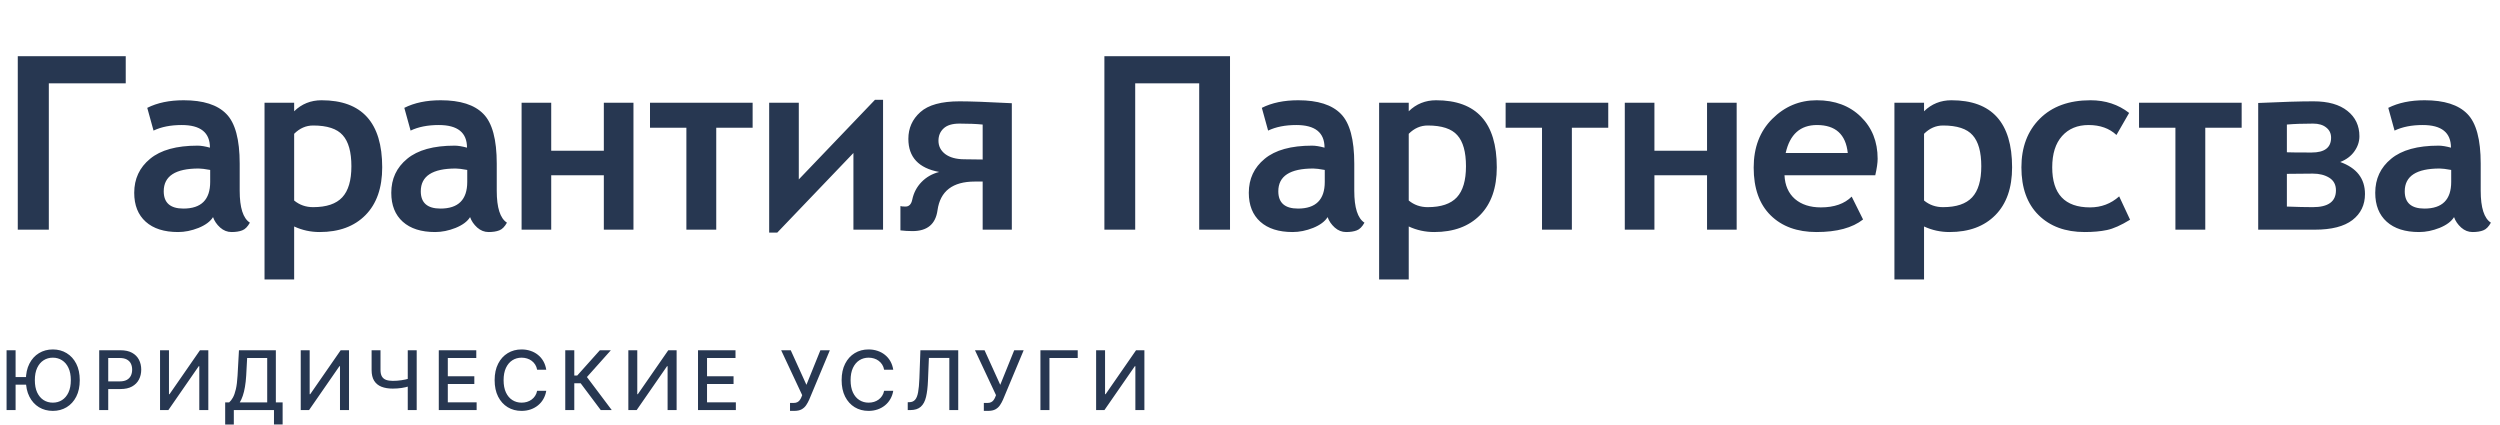
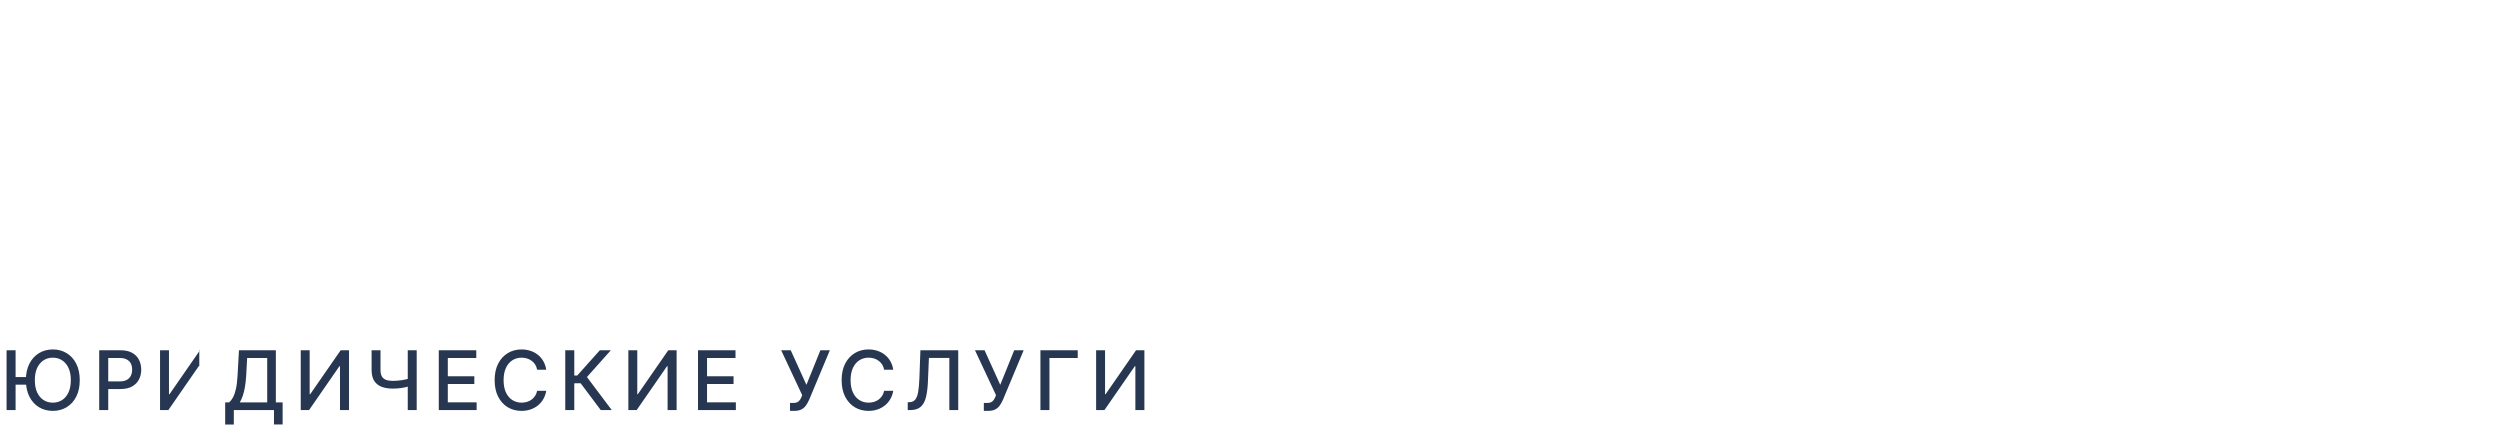
<svg xmlns="http://www.w3.org/2000/svg" width="664" height="113" viewBox="0 0 664 113" fill="none">
-   <path d="M33.396 22.127H12.968V61H4.721V14.919H33.396V22.127ZM56.58 57.663C55.867 58.818 54.587 59.772 52.74 60.528C50.893 61.262 49.078 61.63 47.295 61.63C43.601 61.63 40.737 60.717 38.702 58.891C36.666 57.066 35.648 54.505 35.648 51.211C35.648 47.497 37.054 44.486 39.866 42.177C42.678 39.848 46.875 38.684 52.457 38.684C53.359 38.684 54.461 38.862 55.762 39.219C55.762 35.211 53.265 33.207 48.27 33.207C45.333 33.207 42.836 33.7 40.779 34.686L39.111 28.643C41.776 27.3 44.997 26.628 48.774 26.628C53.978 26.628 57.755 27.835 60.105 30.248C62.477 32.64 63.662 37.047 63.662 43.468V50.676C63.662 55.166 64.564 57.989 66.369 59.143C65.761 60.234 65.079 60.916 64.323 61.189C63.568 61.483 62.623 61.63 61.49 61.63C60.378 61.63 59.371 61.231 58.469 60.433C57.566 59.615 56.937 58.692 56.58 57.663ZM55.825 45.136C54.461 44.884 53.443 44.758 52.772 44.758C46.581 44.758 43.486 46.773 43.486 50.802C43.486 53.865 45.228 55.397 48.711 55.397C53.453 55.397 55.825 53.037 55.825 48.315V45.136ZM78.127 60.15V74.22H70.258V27.289H78.127V29.555C80.121 27.604 82.544 26.628 85.398 26.628C96.142 26.628 101.514 32.567 101.514 44.444C101.514 49.9 100.035 54.128 97.076 57.128C94.117 60.129 90.057 61.63 84.895 61.63C82.502 61.63 80.247 61.136 78.127 60.15ZM78.127 35.536V53.257C79.554 54.432 81.233 55.02 83.163 55.02C86.71 55.02 89.291 54.149 90.906 52.407C92.522 50.665 93.33 47.916 93.33 44.16C93.33 40.362 92.564 37.613 91.032 35.914C89.522 34.193 86.899 33.333 83.163 33.333C81.275 33.333 79.596 34.067 78.127 35.536ZM124.855 57.663C124.142 58.818 122.862 59.772 121.015 60.528C119.169 61.262 117.354 61.63 115.57 61.63C111.877 61.63 109.012 60.717 106.977 58.891C104.942 57.066 103.924 54.505 103.924 51.211C103.924 47.497 105.33 44.486 108.142 42.177C110.953 39.848 115.15 38.684 120.732 38.684C121.634 38.684 122.736 38.862 124.037 39.219C124.037 35.211 121.54 33.207 116.546 33.207C113.608 33.207 111.111 33.7 109.054 34.686L107.386 28.643C110.051 27.3 113.272 26.628 117.049 26.628C122.253 26.628 126.03 27.835 128.381 30.248C130.752 32.64 131.937 37.047 131.937 43.468V50.676C131.937 55.166 132.84 57.989 134.644 59.143C134.036 60.234 133.354 60.916 132.598 61.189C131.843 61.483 130.899 61.63 129.766 61.63C128.653 61.63 127.646 61.231 126.744 60.433C125.842 59.615 125.212 58.692 124.855 57.663ZM124.1 45.136C122.736 44.884 121.718 44.758 121.047 44.758C114.856 44.758 111.761 46.773 111.761 50.802C111.761 53.865 113.503 55.397 116.986 55.397C121.729 55.397 124.1 53.037 124.1 48.315V45.136ZM168.247 61H160.378V46.553H146.403V61H138.534V27.289H146.403V40.037H160.378V27.289H168.247V61ZM190.235 33.931V61H182.303V33.931H172.64V27.289H199.898V33.931H190.235ZM234.539 61H226.67V40.635L206.431 61.787H204.291V27.289H212.16V47.654L232.399 26.502H234.539V61ZM268.74 61H260.997V48.221H258.919C253.023 48.221 249.718 50.76 249.004 55.838C248.501 59.531 246.287 61.378 242.363 61.378C241.251 61.378 240.181 61.315 239.152 61.189V54.736C239.404 54.82 239.855 54.862 240.506 54.862C241.45 54.862 242.048 54.243 242.3 53.005C242.678 51.2 243.496 49.648 244.755 48.347C246.014 47.046 247.577 46.154 249.445 45.671C243.989 44.664 241.261 41.737 241.261 36.889C241.261 34.035 242.321 31.664 244.44 29.776C246.56 27.866 250.033 26.912 254.859 26.912C257.692 26.912 262.319 27.079 268.74 27.415V61ZM260.997 42.366V33.081C259.318 32.913 257.272 32.829 254.859 32.829C252.928 32.829 251.512 33.259 250.61 34.12C249.707 34.959 249.256 36.05 249.256 37.393C249.256 38.82 249.854 39.995 251.05 40.918C252.267 41.821 253.925 42.282 256.024 42.303L260.997 42.366ZM326.691 61H318.507V22.127H301.51V61H293.326V14.919H326.691V61ZM352.613 57.663C351.9 58.818 350.62 59.772 348.773 60.528C346.927 61.262 345.112 61.63 343.328 61.63C339.635 61.63 336.77 60.717 334.735 58.891C332.7 57.066 331.682 54.505 331.682 51.211C331.682 47.497 333.088 44.486 335.9 42.177C338.711 39.848 342.908 38.684 348.49 38.684C349.392 38.684 350.494 38.862 351.795 39.219C351.795 35.211 349.298 33.207 344.304 33.207C341.366 33.207 338.869 33.7 336.812 34.686L335.144 28.643C337.809 27.3 341.03 26.628 344.807 26.628C350.011 26.628 353.788 27.835 356.139 30.248C358.51 32.64 359.695 37.047 359.695 43.468V50.676C359.695 55.166 360.598 57.989 362.402 59.143C361.794 60.234 361.112 60.916 360.356 61.189C359.601 61.483 358.657 61.63 357.524 61.63C356.411 61.63 355.404 61.231 354.502 60.433C353.6 59.615 352.97 58.692 352.613 57.663ZM351.858 45.136C350.494 44.884 349.476 44.758 348.805 44.758C342.614 44.758 339.519 46.773 339.519 50.802C339.519 53.865 341.261 55.397 344.744 55.397C349.487 55.397 351.858 53.037 351.858 48.315V45.136ZM374.161 60.15V74.22H366.292V27.289H374.161V29.555C376.154 27.604 378.578 26.628 381.432 26.628C392.175 26.628 397.547 32.567 397.547 44.444C397.547 49.9 396.068 54.128 393.109 57.128C390.15 60.129 386.09 61.63 380.928 61.63C378.536 61.63 376.28 61.136 374.161 60.15ZM374.161 35.536V53.257C375.588 54.432 377.266 55.02 379.197 55.02C382.743 55.02 385.324 54.149 386.94 52.407C388.556 50.665 389.364 47.916 389.364 44.16C389.364 40.362 388.598 37.613 387.066 35.914C385.555 34.193 382.932 33.333 379.197 33.333C377.308 33.333 375.629 34.067 374.161 35.536ZM417.489 33.931V61H409.557V33.931H399.894V27.289H427.152V33.931H417.489ZM461.259 61H453.39V46.553H439.414V61H431.545V27.289H439.414V40.037H453.39V27.289H461.259V61ZM498.072 46.553H473.961C474.087 49.239 475.01 51.337 476.731 52.848C478.473 54.338 480.77 55.083 483.624 55.083C487.17 55.083 489.898 54.128 491.808 52.218L494.83 58.293C491.997 60.517 487.873 61.63 482.46 61.63C477.339 61.63 473.279 60.15 470.278 57.191C467.278 54.233 465.777 50.004 465.777 44.507C465.777 39.156 467.424 34.843 470.719 31.57C474.013 28.275 477.948 26.628 482.522 26.628C487.349 26.628 491.252 28.087 494.232 31.003C497.211 33.899 498.701 37.624 498.701 42.177C498.701 43.248 498.491 44.706 498.072 46.553ZM474.276 40.635H490.769C490.245 35.683 487.517 33.207 482.585 33.207C478.158 33.207 475.388 35.683 474.276 40.635ZM511.026 60.15V74.22H503.157V27.289H511.026V29.555C513.019 27.604 515.443 26.628 518.297 26.628C529.041 26.628 534.413 32.567 534.413 44.444C534.413 49.9 532.933 54.128 529.974 57.128C527.016 60.129 522.955 61.63 517.793 61.63C515.401 61.63 513.145 61.136 511.026 60.15ZM511.026 35.536V53.257C512.453 54.432 514.132 55.02 516.062 55.02C519.608 55.02 522.189 54.149 523.805 52.407C525.421 50.665 526.229 47.916 526.229 44.16C526.229 40.362 525.463 37.613 523.931 35.914C522.42 34.193 519.797 33.333 516.062 33.333C514.174 33.333 512.495 34.067 511.026 35.536ZM565.497 29.996L562.129 35.851C560.241 34.088 557.775 33.207 554.732 33.207C551.773 33.207 549.423 34.182 547.682 36.134C545.94 38.086 545.069 40.855 545.069 44.444C545.069 51.536 548.416 55.083 555.11 55.083C558.09 55.083 560.671 54.107 562.853 52.155L565.749 58.356C563.357 59.825 561.311 60.738 559.611 61.094C557.911 61.451 555.939 61.63 553.694 61.63C548.573 61.63 544.492 60.129 541.449 57.128C538.407 54.128 536.885 49.9 536.885 44.444C536.885 39.093 538.512 34.791 541.764 31.538C545.038 28.265 549.528 26.628 555.236 26.628C559.202 26.628 562.622 27.751 565.497 29.996ZM585.722 33.931V61H577.79V33.931H568.127V27.289H595.385V33.931H585.722ZM621.56 43.027C625.945 44.601 628.138 47.434 628.138 51.526C628.138 54.422 627.026 56.73 624.802 58.45C622.577 60.15 619.262 61 614.855 61H599.778V27.352C606.094 27.058 610.994 26.912 614.478 26.912C618.36 26.912 621.36 27.761 623.48 29.461C625.599 31.14 626.659 33.385 626.659 36.197C626.659 37.624 626.208 38.967 625.305 40.226C624.424 41.464 623.175 42.398 621.56 43.027ZM607.395 40.446C608.214 40.488 610.407 40.509 613.974 40.509C617.415 40.509 619.136 39.198 619.136 36.575C619.136 35.441 618.706 34.539 617.845 33.868C617.006 33.175 615.842 32.829 614.352 32.829C611.582 32.829 609.263 32.913 607.395 33.081V40.446ZM607.395 54.862C610.123 54.967 612.421 55.02 614.289 55.02C618.381 55.02 620.427 53.53 620.427 50.55C620.427 49.06 619.839 47.948 618.664 47.214C617.489 46.479 616.03 46.112 614.289 46.112L607.395 46.175V54.862ZM651.794 57.663C651.081 58.818 649.801 59.772 647.954 60.528C646.108 61.262 644.292 61.63 642.509 61.63C638.816 61.63 635.951 60.717 633.916 58.891C631.88 57.066 630.863 54.505 630.863 51.211C630.863 47.497 632.269 44.486 635.081 42.177C637.892 39.848 642.089 38.684 647.671 38.684C648.573 38.684 649.675 38.862 650.976 39.219C650.976 35.211 648.479 33.207 643.485 33.207C640.547 33.207 638.05 33.7 635.993 34.686L634.325 28.643C636.99 27.3 640.211 26.628 643.988 26.628C649.192 26.628 652.969 27.835 655.32 30.248C657.691 32.64 658.876 37.047 658.876 43.468V50.676C658.876 55.166 659.779 57.989 661.583 59.143C660.975 60.234 660.293 60.916 659.537 61.189C658.782 61.483 657.838 61.63 656.705 61.63C655.592 61.63 654.585 61.231 653.683 60.433C652.781 59.615 652.151 58.692 651.794 57.663ZM651.039 45.136C649.675 44.884 648.657 44.758 647.986 44.758C641.795 44.758 638.7 46.773 638.7 50.802C638.7 53.865 640.442 55.397 643.925 55.397C648.668 55.397 651.039 53.037 651.039 48.315V45.136Z" fill="#273751" />
-   <path d="M4.142 93.028V108.915H1.745V93.028H4.142ZM7.594 100.157V102.166H2.668V100.157H7.594ZM21.184 100.971C21.184 102.668 20.874 104.126 20.254 105.346C19.633 106.562 18.782 107.498 17.702 108.154C16.626 108.806 15.403 109.132 14.033 109.132C12.657 109.132 11.429 108.806 10.348 108.154C9.272 107.498 8.424 106.559 7.804 105.339C7.183 104.118 6.873 102.662 6.873 100.971C6.873 99.275 7.183 97.819 7.804 96.604C8.424 95.384 9.272 94.448 10.348 93.796C11.429 93.139 12.657 92.811 14.033 92.811C15.403 92.811 16.626 93.139 17.702 93.796C18.782 94.448 19.633 95.384 20.254 96.604C20.874 97.819 21.184 99.275 21.184 100.971ZM18.811 100.971C18.811 99.678 18.601 98.59 18.183 97.706C17.769 96.816 17.2 96.144 16.476 95.689C15.757 95.228 14.943 94.998 14.033 94.998C13.117 94.998 12.3 95.228 11.581 95.689C10.862 96.144 10.294 96.816 9.875 97.706C9.461 98.59 9.254 99.678 9.254 100.971C9.254 102.264 9.461 103.355 9.875 104.245C10.294 105.129 10.862 105.801 11.581 106.262C12.3 106.717 13.117 106.944 14.033 106.944C14.943 106.944 15.757 106.717 16.476 106.262C17.2 105.801 17.769 105.129 18.183 104.245C18.601 103.355 18.811 102.264 18.811 100.971ZM26.349 108.915V93.028H32.012C33.248 93.028 34.272 93.253 35.084 93.703C35.896 94.153 36.504 94.768 36.907 95.549C37.31 96.325 37.512 97.199 37.512 98.171C37.512 99.148 37.308 100.028 36.899 100.808C36.496 101.584 35.886 102.2 35.068 102.655C34.257 103.105 33.235 103.329 32.004 103.329H28.11V101.297H31.787C32.568 101.297 33.202 101.163 33.688 100.894C34.174 100.62 34.531 100.247 34.758 99.777C34.986 99.306 35.099 98.771 35.099 98.171C35.099 97.571 34.986 97.038 34.758 96.573C34.531 96.108 34.171 95.743 33.68 95.479C33.194 95.216 32.553 95.084 31.756 95.084H28.746V108.915H26.349ZM42.506 93.028H44.88V104.695H45.027L53.11 93.028H55.329V108.915H52.932V97.263H52.784L44.717 108.915H42.506V93.028ZM59.807 112.754V106.882H60.854C61.211 106.582 61.545 106.156 61.855 105.602C62.165 105.049 62.429 104.302 62.646 103.361C62.863 102.419 63.013 101.212 63.096 99.738L63.468 93.028H73.266V106.882H75.065V112.731H72.769V108.915H62.103V112.754H59.807ZM63.678 106.882H70.969V95.091H65.641L65.392 99.738C65.325 100.86 65.214 101.869 65.059 102.763C64.909 103.658 64.715 104.449 64.477 105.137C64.244 105.819 63.978 106.401 63.678 106.882ZM79.875 93.028H82.249V104.695H82.396L90.479 93.028H92.698V108.915H90.301V97.263H90.153L82.086 108.915H79.875V93.028ZM98.697 93.028H101.063V98.272C101.063 99.001 101.189 99.578 101.443 100.002C101.696 100.421 102.063 100.718 102.544 100.894C103.03 101.07 103.62 101.158 104.313 101.158C104.68 101.158 105.052 101.145 105.43 101.119C105.812 101.088 106.193 101.046 106.57 100.995C106.948 100.938 107.312 100.873 107.664 100.801C108.021 100.723 108.352 100.638 108.657 100.545V102.585C108.357 102.683 108.039 102.771 107.703 102.849C107.372 102.921 107.025 102.986 106.663 103.042C106.301 103.094 105.924 103.136 105.531 103.167C105.138 103.198 104.732 103.213 104.313 103.213C103.154 103.213 102.154 103.048 101.311 102.717C100.473 102.381 99.827 101.85 99.372 101.126C98.922 100.402 98.697 99.451 98.697 98.272V93.028ZM108.3 93.028H110.674V108.915H108.3V93.028ZM116.541 108.915V93.028H126.501V95.091H118.938V99.932H125.981V101.988H118.938V106.851H126.594V108.915H116.541ZM145.081 98.194H142.661C142.568 97.677 142.395 97.222 142.142 96.829C141.888 96.436 141.578 96.103 141.211 95.828C140.844 95.554 140.432 95.347 139.977 95.208C139.527 95.068 139.049 94.998 138.542 94.998C137.627 94.998 136.807 95.228 136.083 95.689C135.364 96.149 134.796 96.824 134.377 97.713C133.963 98.603 133.756 99.689 133.756 100.971C133.756 102.264 133.963 103.355 134.377 104.245C134.796 105.134 135.367 105.807 136.091 106.262C136.815 106.717 137.63 106.944 138.535 106.944C139.036 106.944 139.512 106.877 139.962 106.743C140.417 106.603 140.828 106.399 141.195 106.13C141.562 105.861 141.873 105.532 142.126 105.145C142.385 104.752 142.563 104.302 142.661 103.795L145.081 103.803C144.952 104.584 144.701 105.302 144.329 105.959C143.962 106.611 143.489 107.174 142.909 107.65C142.335 108.121 141.679 108.485 140.939 108.744C140.2 109.002 139.393 109.132 138.519 109.132C137.143 109.132 135.918 108.806 134.842 108.154C133.767 107.498 132.918 106.559 132.298 105.339C131.682 104.118 131.375 102.662 131.375 100.971C131.375 99.275 131.685 97.819 132.306 96.604C132.926 95.384 133.774 94.448 134.85 93.796C135.926 93.139 137.149 92.811 138.519 92.811C139.362 92.811 140.148 92.933 140.877 93.175C141.611 93.413 142.271 93.765 142.855 94.231C143.44 94.691 143.923 95.254 144.306 95.921C144.688 96.583 144.947 97.341 145.081 98.194ZM159.559 108.915L154.222 101.794H152.531V108.915H150.134V93.028H152.531V99.738H153.314L159.318 93.028H162.243L155.89 100.141L162.483 108.915H159.559ZM166.888 93.028H169.262V104.695H169.409L177.492 93.028H179.71V108.915H177.314V97.263H177.166L169.099 108.915H166.888V93.028ZM185.391 108.915V93.028H195.351V95.091H187.788V99.932H194.832V101.988H187.788V106.851H195.444V108.915H185.391ZM209.828 109.132V107.022H210.782C211.18 107.022 211.508 106.955 211.767 106.82C212.031 106.686 212.245 106.505 212.411 106.277C212.581 106.044 212.723 105.791 212.837 105.517L213.062 104.951L207.477 93.028H210.021L214.187 102.212L217.895 93.028H220.408L214.916 106.161C214.683 106.688 214.415 107.177 214.109 107.627C213.809 108.077 213.409 108.441 212.907 108.721C212.405 108.995 211.741 109.132 210.914 109.132H209.828ZM237.244 98.194H234.823C234.73 97.677 234.557 97.222 234.304 96.829C234.05 96.436 233.74 96.103 233.373 95.828C233.006 95.554 232.595 95.347 232.139 95.208C231.69 95.068 231.211 94.998 230.704 94.998C229.789 94.998 228.969 95.228 228.245 95.689C227.527 96.149 226.958 96.824 226.539 97.713C226.125 98.603 225.918 99.689 225.918 100.971C225.918 102.264 226.125 103.355 226.539 104.245C226.958 105.134 227.529 105.807 228.253 106.262C228.977 106.717 229.792 106.944 230.697 106.944C231.198 106.944 231.674 106.877 232.124 106.743C232.579 106.603 232.99 106.399 233.357 106.13C233.725 105.861 234.035 105.532 234.288 105.145C234.547 104.752 234.725 104.302 234.823 103.795L237.244 103.803C237.114 104.584 236.864 105.302 236.491 105.959C236.124 106.611 235.651 107.174 235.072 107.65C234.498 108.121 233.841 108.485 233.101 108.744C232.362 109.002 231.555 109.132 230.681 109.132C229.306 109.132 228.08 108.806 227.004 108.154C225.929 107.498 225.081 106.559 224.46 105.339C223.845 104.118 223.537 102.662 223.537 100.971C223.537 99.275 223.847 97.819 224.468 96.604C225.088 95.384 225.936 94.448 227.012 93.796C228.088 93.139 229.311 92.811 230.681 92.811C231.524 92.811 232.31 92.933 233.039 93.175C233.774 93.413 234.433 93.765 235.017 94.231C235.602 94.691 236.085 95.254 236.468 95.921C236.851 96.583 237.109 97.341 237.244 98.194ZM241.094 108.915V106.836L241.559 106.82C242.19 106.805 242.687 106.59 243.049 106.176C243.416 105.763 243.682 105.096 243.848 104.175C244.018 103.254 244.132 102.026 244.189 100.49L244.46 93.028H254.506V108.915H252.14V95.061H246.718L246.469 101.126C246.402 102.828 246.232 104.258 245.957 105.416C245.683 106.569 245.218 107.441 244.561 108.03C243.91 108.62 242.981 108.915 241.776 108.915H241.094ZM261.306 109.132V107.022H262.26C262.658 107.022 262.986 106.955 263.245 106.82C263.509 106.686 263.723 106.505 263.889 106.277C264.059 106.044 264.202 105.791 264.315 105.517L264.54 104.951L258.955 93.028H261.499L265.665 102.212L269.373 93.028H271.886L266.394 106.161C266.161 106.688 265.893 107.177 265.587 107.627C265.288 108.077 264.887 108.441 264.385 108.721C263.883 108.995 263.219 109.132 262.392 109.132H261.306ZM286.243 93.028V95.091H278.734V108.915H276.338V93.028H286.243ZM291.129 93.028H293.503V104.695H293.65L301.733 93.028H303.951V108.915H301.555V97.263H301.407L293.34 108.915H291.129V93.028Z" fill="#273751" />
+   <path d="M4.142 93.028V108.915H1.745V93.028H4.142ZM7.594 100.157V102.166H2.668V100.157H7.594ZM21.184 100.971C21.184 102.668 20.874 104.126 20.254 105.346C19.633 106.562 18.782 107.498 17.702 108.154C16.626 108.806 15.403 109.132 14.033 109.132C12.657 109.132 11.429 108.806 10.348 108.154C9.272 107.498 8.424 106.559 7.804 105.339C7.183 104.118 6.873 102.662 6.873 100.971C6.873 99.275 7.183 97.819 7.804 96.604C8.424 95.384 9.272 94.448 10.348 93.796C11.429 93.139 12.657 92.811 14.033 92.811C15.403 92.811 16.626 93.139 17.702 93.796C18.782 94.448 19.633 95.384 20.254 96.604C20.874 97.819 21.184 99.275 21.184 100.971ZM18.811 100.971C18.811 99.678 18.601 98.59 18.183 97.706C17.769 96.816 17.2 96.144 16.476 95.689C15.757 95.228 14.943 94.998 14.033 94.998C13.117 94.998 12.3 95.228 11.581 95.689C10.862 96.144 10.294 96.816 9.875 97.706C9.461 98.59 9.254 99.678 9.254 100.971C9.254 102.264 9.461 103.355 9.875 104.245C10.294 105.129 10.862 105.801 11.581 106.262C12.3 106.717 13.117 106.944 14.033 106.944C14.943 106.944 15.757 106.717 16.476 106.262C17.2 105.801 17.769 105.129 18.183 104.245C18.601 103.355 18.811 102.264 18.811 100.971ZM26.349 108.915V93.028H32.012C33.248 93.028 34.272 93.253 35.084 93.703C35.896 94.153 36.504 94.768 36.907 95.549C37.31 96.325 37.512 97.199 37.512 98.171C37.512 99.148 37.308 100.028 36.899 100.808C36.496 101.584 35.886 102.2 35.068 102.655C34.257 103.105 33.235 103.329 32.004 103.329H28.11V101.297H31.787C32.568 101.297 33.202 101.163 33.688 100.894C34.174 100.62 34.531 100.247 34.758 99.777C34.986 99.306 35.099 98.771 35.099 98.171C35.099 97.571 34.986 97.038 34.758 96.573C34.531 96.108 34.171 95.743 33.68 95.479C33.194 95.216 32.553 95.084 31.756 95.084H28.746V108.915H26.349ZM42.506 93.028H44.88V104.695H45.027L53.11 93.028H55.329H52.932V97.263H52.784L44.717 108.915H42.506V93.028ZM59.807 112.754V106.882H60.854C61.211 106.582 61.545 106.156 61.855 105.602C62.165 105.049 62.429 104.302 62.646 103.361C62.863 102.419 63.013 101.212 63.096 99.738L63.468 93.028H73.266V106.882H75.065V112.731H72.769V108.915H62.103V112.754H59.807ZM63.678 106.882H70.969V95.091H65.641L65.392 99.738C65.325 100.86 65.214 101.869 65.059 102.763C64.909 103.658 64.715 104.449 64.477 105.137C64.244 105.819 63.978 106.401 63.678 106.882ZM79.875 93.028H82.249V104.695H82.396L90.479 93.028H92.698V108.915H90.301V97.263H90.153L82.086 108.915H79.875V93.028ZM98.697 93.028H101.063V98.272C101.063 99.001 101.189 99.578 101.443 100.002C101.696 100.421 102.063 100.718 102.544 100.894C103.03 101.07 103.62 101.158 104.313 101.158C104.68 101.158 105.052 101.145 105.43 101.119C105.812 101.088 106.193 101.046 106.57 100.995C106.948 100.938 107.312 100.873 107.664 100.801C108.021 100.723 108.352 100.638 108.657 100.545V102.585C108.357 102.683 108.039 102.771 107.703 102.849C107.372 102.921 107.025 102.986 106.663 103.042C106.301 103.094 105.924 103.136 105.531 103.167C105.138 103.198 104.732 103.213 104.313 103.213C103.154 103.213 102.154 103.048 101.311 102.717C100.473 102.381 99.827 101.85 99.372 101.126C98.922 100.402 98.697 99.451 98.697 98.272V93.028ZM108.3 93.028H110.674V108.915H108.3V93.028ZM116.541 108.915V93.028H126.501V95.091H118.938V99.932H125.981V101.988H118.938V106.851H126.594V108.915H116.541ZM145.081 98.194H142.661C142.568 97.677 142.395 97.222 142.142 96.829C141.888 96.436 141.578 96.103 141.211 95.828C140.844 95.554 140.432 95.347 139.977 95.208C139.527 95.068 139.049 94.998 138.542 94.998C137.627 94.998 136.807 95.228 136.083 95.689C135.364 96.149 134.796 96.824 134.377 97.713C133.963 98.603 133.756 99.689 133.756 100.971C133.756 102.264 133.963 103.355 134.377 104.245C134.796 105.134 135.367 105.807 136.091 106.262C136.815 106.717 137.63 106.944 138.535 106.944C139.036 106.944 139.512 106.877 139.962 106.743C140.417 106.603 140.828 106.399 141.195 106.13C141.562 105.861 141.873 105.532 142.126 105.145C142.385 104.752 142.563 104.302 142.661 103.795L145.081 103.803C144.952 104.584 144.701 105.302 144.329 105.959C143.962 106.611 143.489 107.174 142.909 107.65C142.335 108.121 141.679 108.485 140.939 108.744C140.2 109.002 139.393 109.132 138.519 109.132C137.143 109.132 135.918 108.806 134.842 108.154C133.767 107.498 132.918 106.559 132.298 105.339C131.682 104.118 131.375 102.662 131.375 100.971C131.375 99.275 131.685 97.819 132.306 96.604C132.926 95.384 133.774 94.448 134.85 93.796C135.926 93.139 137.149 92.811 138.519 92.811C139.362 92.811 140.148 92.933 140.877 93.175C141.611 93.413 142.271 93.765 142.855 94.231C143.44 94.691 143.923 95.254 144.306 95.921C144.688 96.583 144.947 97.341 145.081 98.194ZM159.559 108.915L154.222 101.794H152.531V108.915H150.134V93.028H152.531V99.738H153.314L159.318 93.028H162.243L155.89 100.141L162.483 108.915H159.559ZM166.888 93.028H169.262V104.695H169.409L177.492 93.028H179.71V108.915H177.314V97.263H177.166L169.099 108.915H166.888V93.028ZM185.391 108.915V93.028H195.351V95.091H187.788V99.932H194.832V101.988H187.788V106.851H195.444V108.915H185.391ZM209.828 109.132V107.022H210.782C211.18 107.022 211.508 106.955 211.767 106.82C212.031 106.686 212.245 106.505 212.411 106.277C212.581 106.044 212.723 105.791 212.837 105.517L213.062 104.951L207.477 93.028H210.021L214.187 102.212L217.895 93.028H220.408L214.916 106.161C214.683 106.688 214.415 107.177 214.109 107.627C213.809 108.077 213.409 108.441 212.907 108.721C212.405 108.995 211.741 109.132 210.914 109.132H209.828ZM237.244 98.194H234.823C234.73 97.677 234.557 97.222 234.304 96.829C234.05 96.436 233.74 96.103 233.373 95.828C233.006 95.554 232.595 95.347 232.139 95.208C231.69 95.068 231.211 94.998 230.704 94.998C229.789 94.998 228.969 95.228 228.245 95.689C227.527 96.149 226.958 96.824 226.539 97.713C226.125 98.603 225.918 99.689 225.918 100.971C225.918 102.264 226.125 103.355 226.539 104.245C226.958 105.134 227.529 105.807 228.253 106.262C228.977 106.717 229.792 106.944 230.697 106.944C231.198 106.944 231.674 106.877 232.124 106.743C232.579 106.603 232.99 106.399 233.357 106.13C233.725 105.861 234.035 105.532 234.288 105.145C234.547 104.752 234.725 104.302 234.823 103.795L237.244 103.803C237.114 104.584 236.864 105.302 236.491 105.959C236.124 106.611 235.651 107.174 235.072 107.65C234.498 108.121 233.841 108.485 233.101 108.744C232.362 109.002 231.555 109.132 230.681 109.132C229.306 109.132 228.08 108.806 227.004 108.154C225.929 107.498 225.081 106.559 224.46 105.339C223.845 104.118 223.537 102.662 223.537 100.971C223.537 99.275 223.847 97.819 224.468 96.604C225.088 95.384 225.936 94.448 227.012 93.796C228.088 93.139 229.311 92.811 230.681 92.811C231.524 92.811 232.31 92.933 233.039 93.175C233.774 93.413 234.433 93.765 235.017 94.231C235.602 94.691 236.085 95.254 236.468 95.921C236.851 96.583 237.109 97.341 237.244 98.194ZM241.094 108.915V106.836L241.559 106.82C242.19 106.805 242.687 106.59 243.049 106.176C243.416 105.763 243.682 105.096 243.848 104.175C244.018 103.254 244.132 102.026 244.189 100.49L244.46 93.028H254.506V108.915H252.14V95.061H246.718L246.469 101.126C246.402 102.828 246.232 104.258 245.957 105.416C245.683 106.569 245.218 107.441 244.561 108.03C243.91 108.62 242.981 108.915 241.776 108.915H241.094ZM261.306 109.132V107.022H262.26C262.658 107.022 262.986 106.955 263.245 106.82C263.509 106.686 263.723 106.505 263.889 106.277C264.059 106.044 264.202 105.791 264.315 105.517L264.54 104.951L258.955 93.028H261.499L265.665 102.212L269.373 93.028H271.886L266.394 106.161C266.161 106.688 265.893 107.177 265.587 107.627C265.288 108.077 264.887 108.441 264.385 108.721C263.883 108.995 263.219 109.132 262.392 109.132H261.306ZM286.243 93.028V95.091H278.734V108.915H276.338V93.028H286.243ZM291.129 93.028H293.503V104.695H293.65L301.733 93.028H303.951V108.915H301.555V97.263H301.407L293.34 108.915H291.129V93.028Z" fill="#273751" />
</svg>